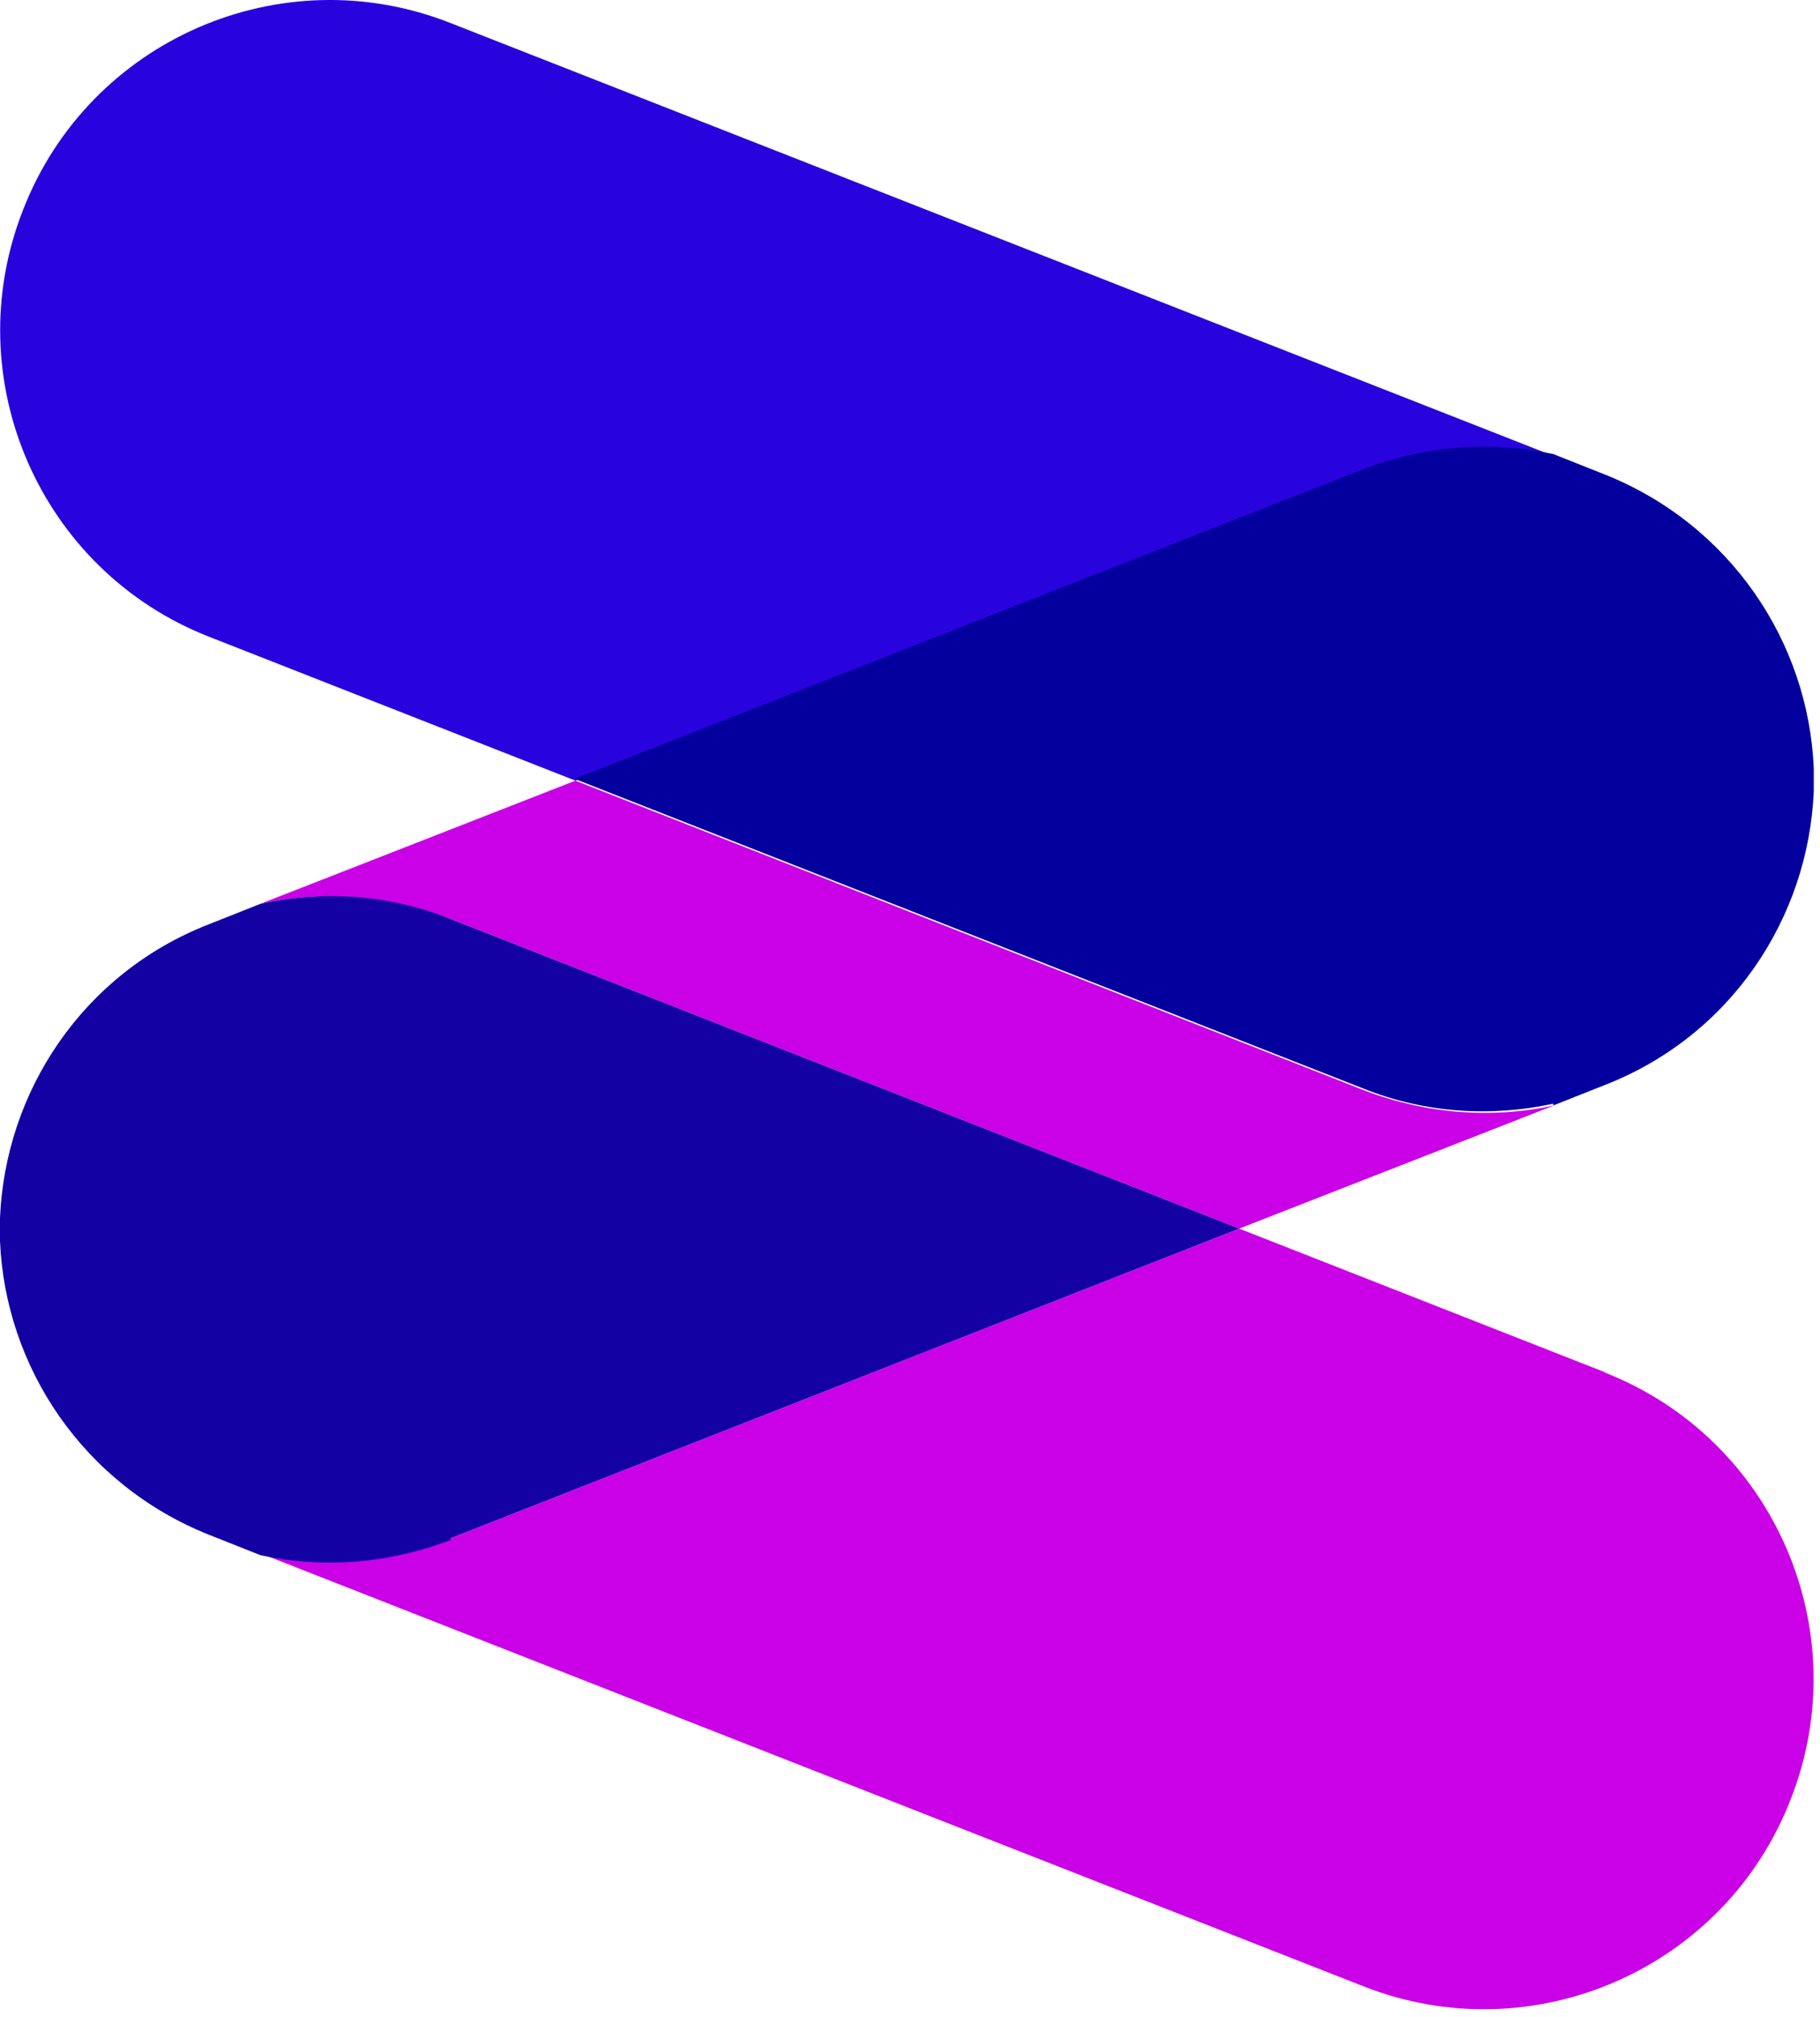
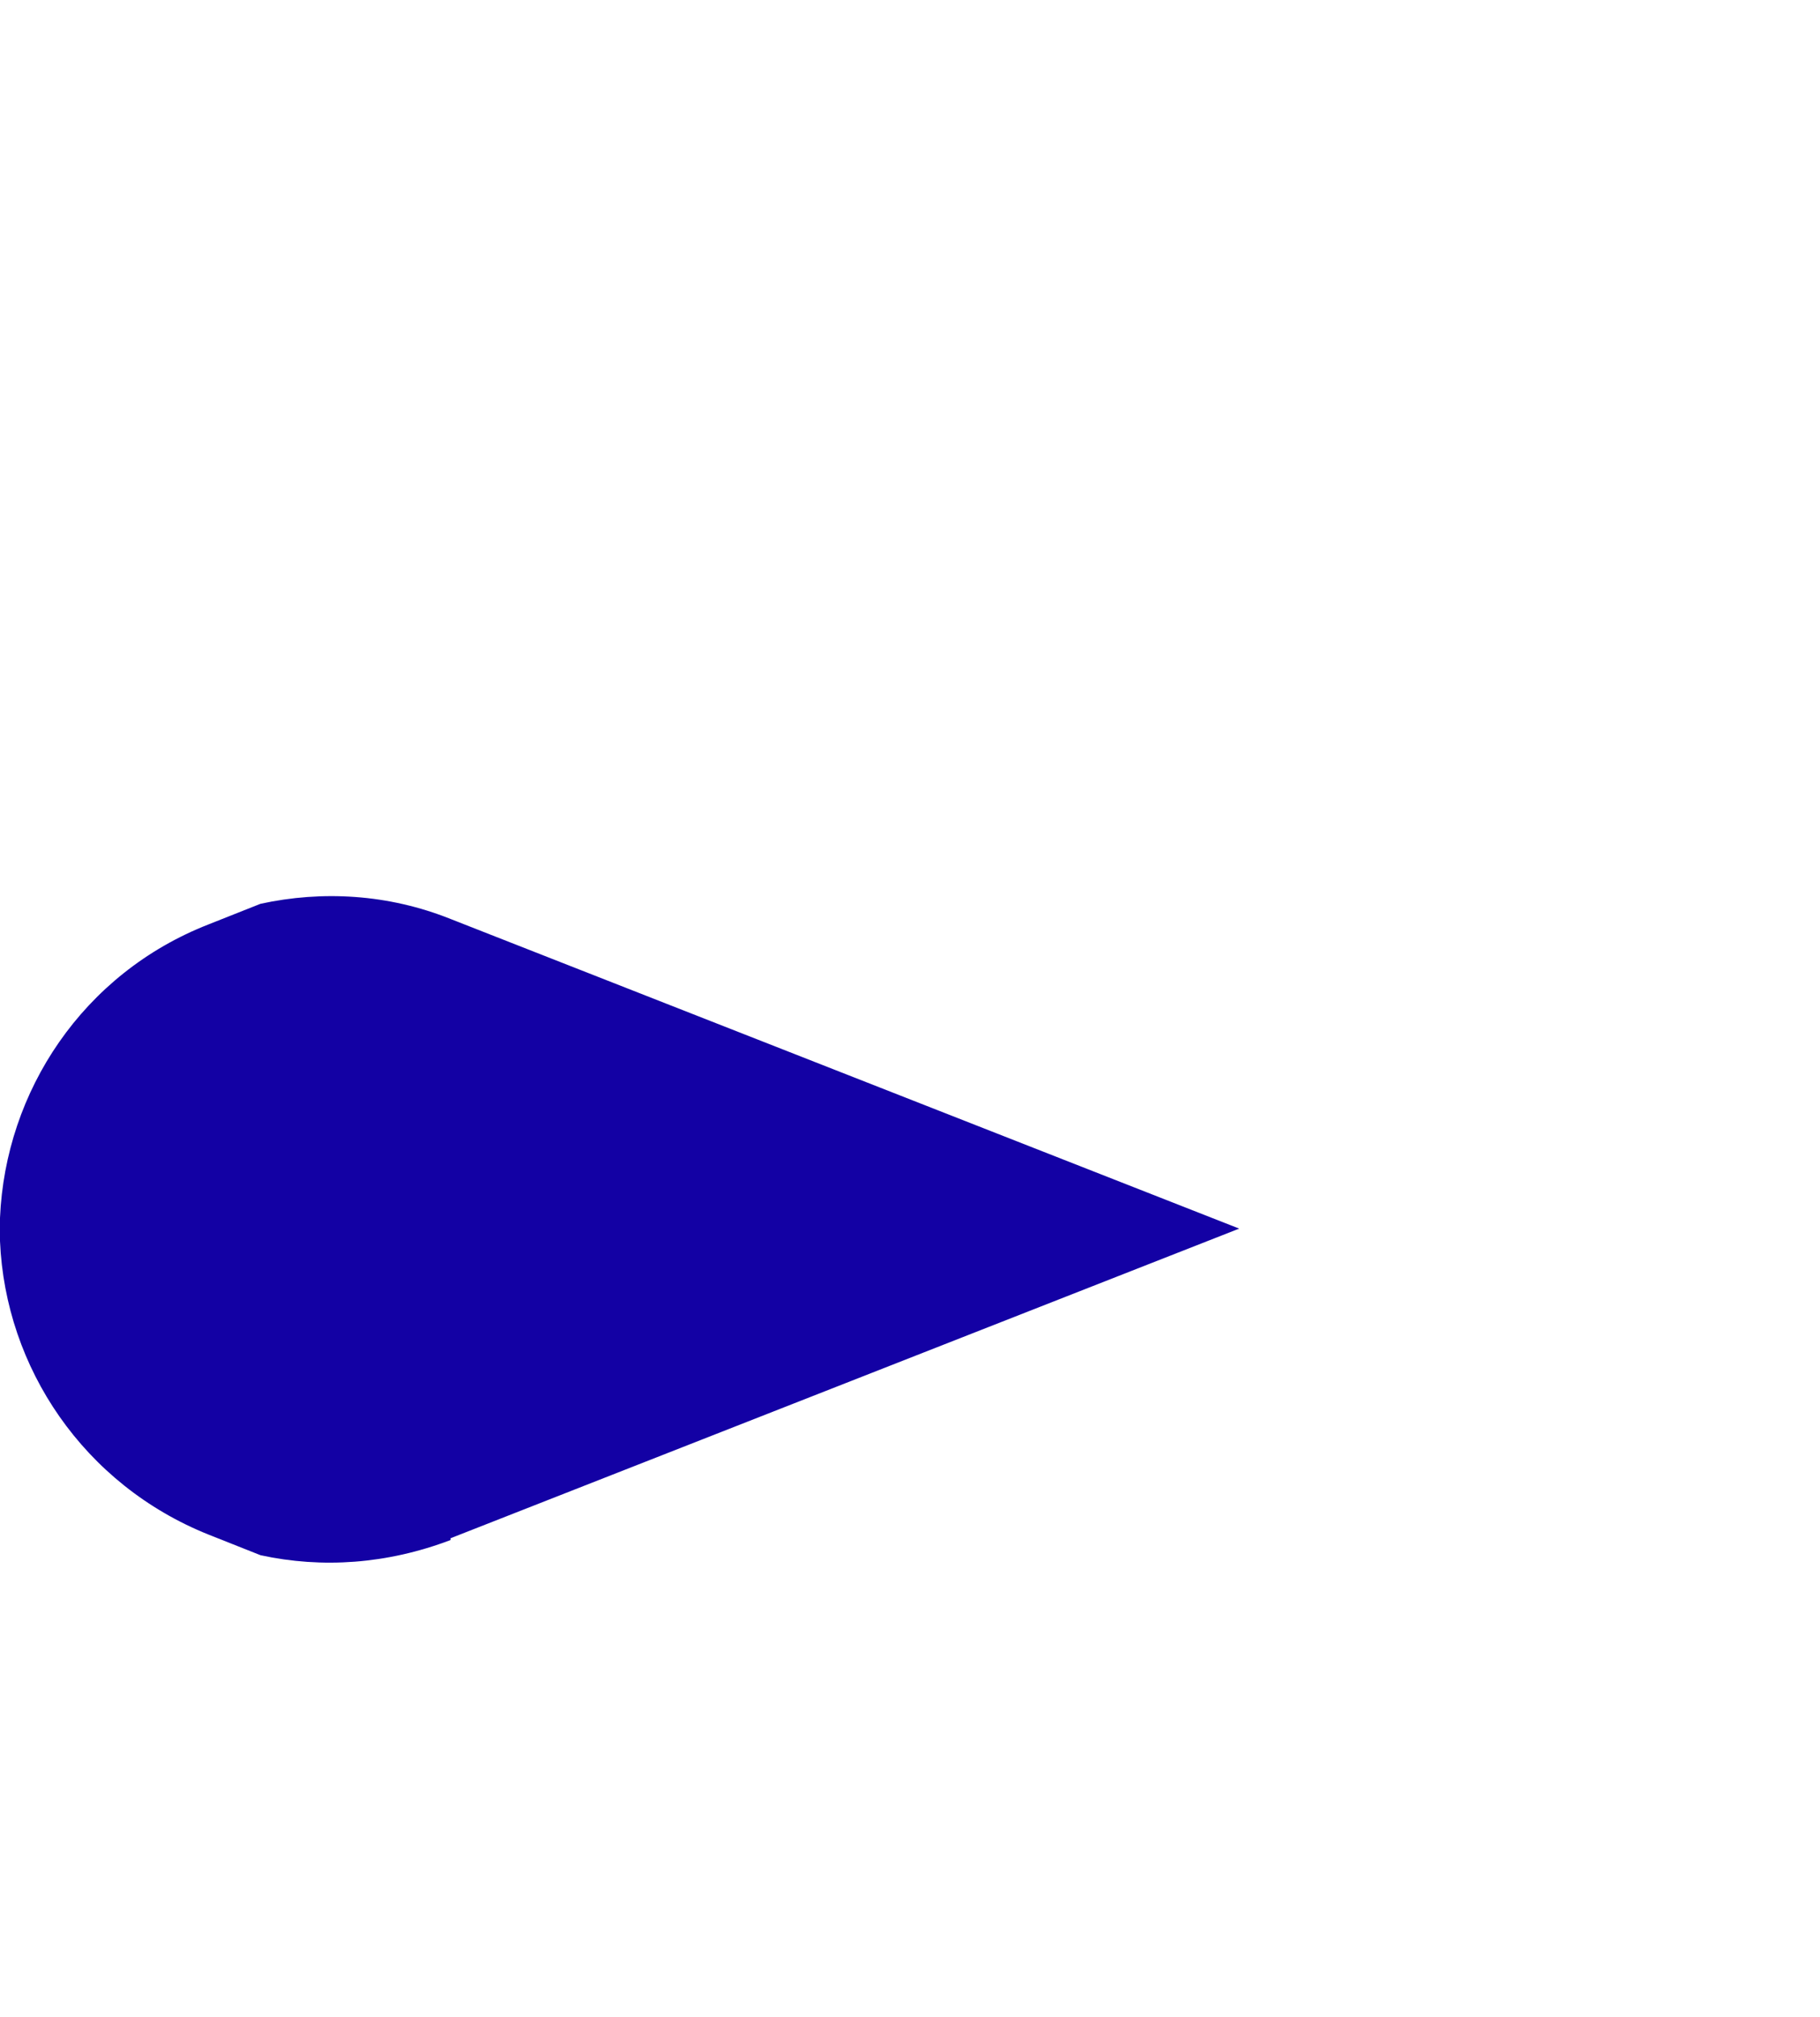
<svg xmlns="http://www.w3.org/2000/svg" width="204" height="226" viewBox="0 0 204 226" fill="none">
  <g style="mix-blend-mode:multiply">
-     <path d="M174.1 51.082L50.5 2.582C31.5 -4.918 10 4.482 2.6 23.482C-4.9 42.482 4.5 63.982 23.5 71.382L64.5 87.482L152.9 52.782C159.9 49.982 167.3 49.582 174.2 51.082H174.1Z" fill="#2903DE" />
-   </g>
+     </g>
  <g style="mix-blend-mode:multiply">
-     <path d="M179.9 153.782L138.9 137.682L50.5 172.382C43.5 175.182 36.1 175.582 29.2 174.082L152.8 222.582C171.8 230.082 193.3 220.682 200.7 201.682C208.2 182.682 198.8 161.182 179.8 153.782H179.9Z" fill="#CA00E7" />
-   </g>
+     </g>
  <g style="mix-blend-mode:multiply">
-     <path d="M50.5 102.982L138.9 137.682L174.2 123.882C167.3 125.382 160 124.882 152.9 122.182L64.5 87.482L29.2 101.282C36.1 99.782 43.4 100.282 50.5 102.982Z" fill="#CA00E7" />
-   </g>
-   <path d="M174.1 123.882L179.9 121.582C194 116.082 202.7 102.882 203.3 88.682C203.3 88.282 203.3 87.782 203.3 87.382C203.3 86.982 203.3 86.482 203.3 86.082C202.7 71.882 193.9 58.782 179.9 53.182L174.1 50.882C167.2 49.382 159.9 49.882 152.8 52.582L64.4 87.282L152.8 121.982C159.8 124.782 167.2 125.182 174.1 123.682V123.882Z" fill="#04009D" />
+     </g>
  <path d="M50.5 172.382L138.9 137.682L50.5 102.982C43.5 100.182 36.1 99.782 29.2 101.282L23.4 103.582C9.3 109.082 0.6 122.282 0 136.482C0 136.882 0 137.382 0 137.782C0 138.182 0 138.682 0 139.082C0.6 153.282 9.4 166.382 23.4 171.982L29.2 174.282C36.1 175.782 43.4 175.282 50.5 172.582V172.382Z" fill="#1301A4" />
</svg>